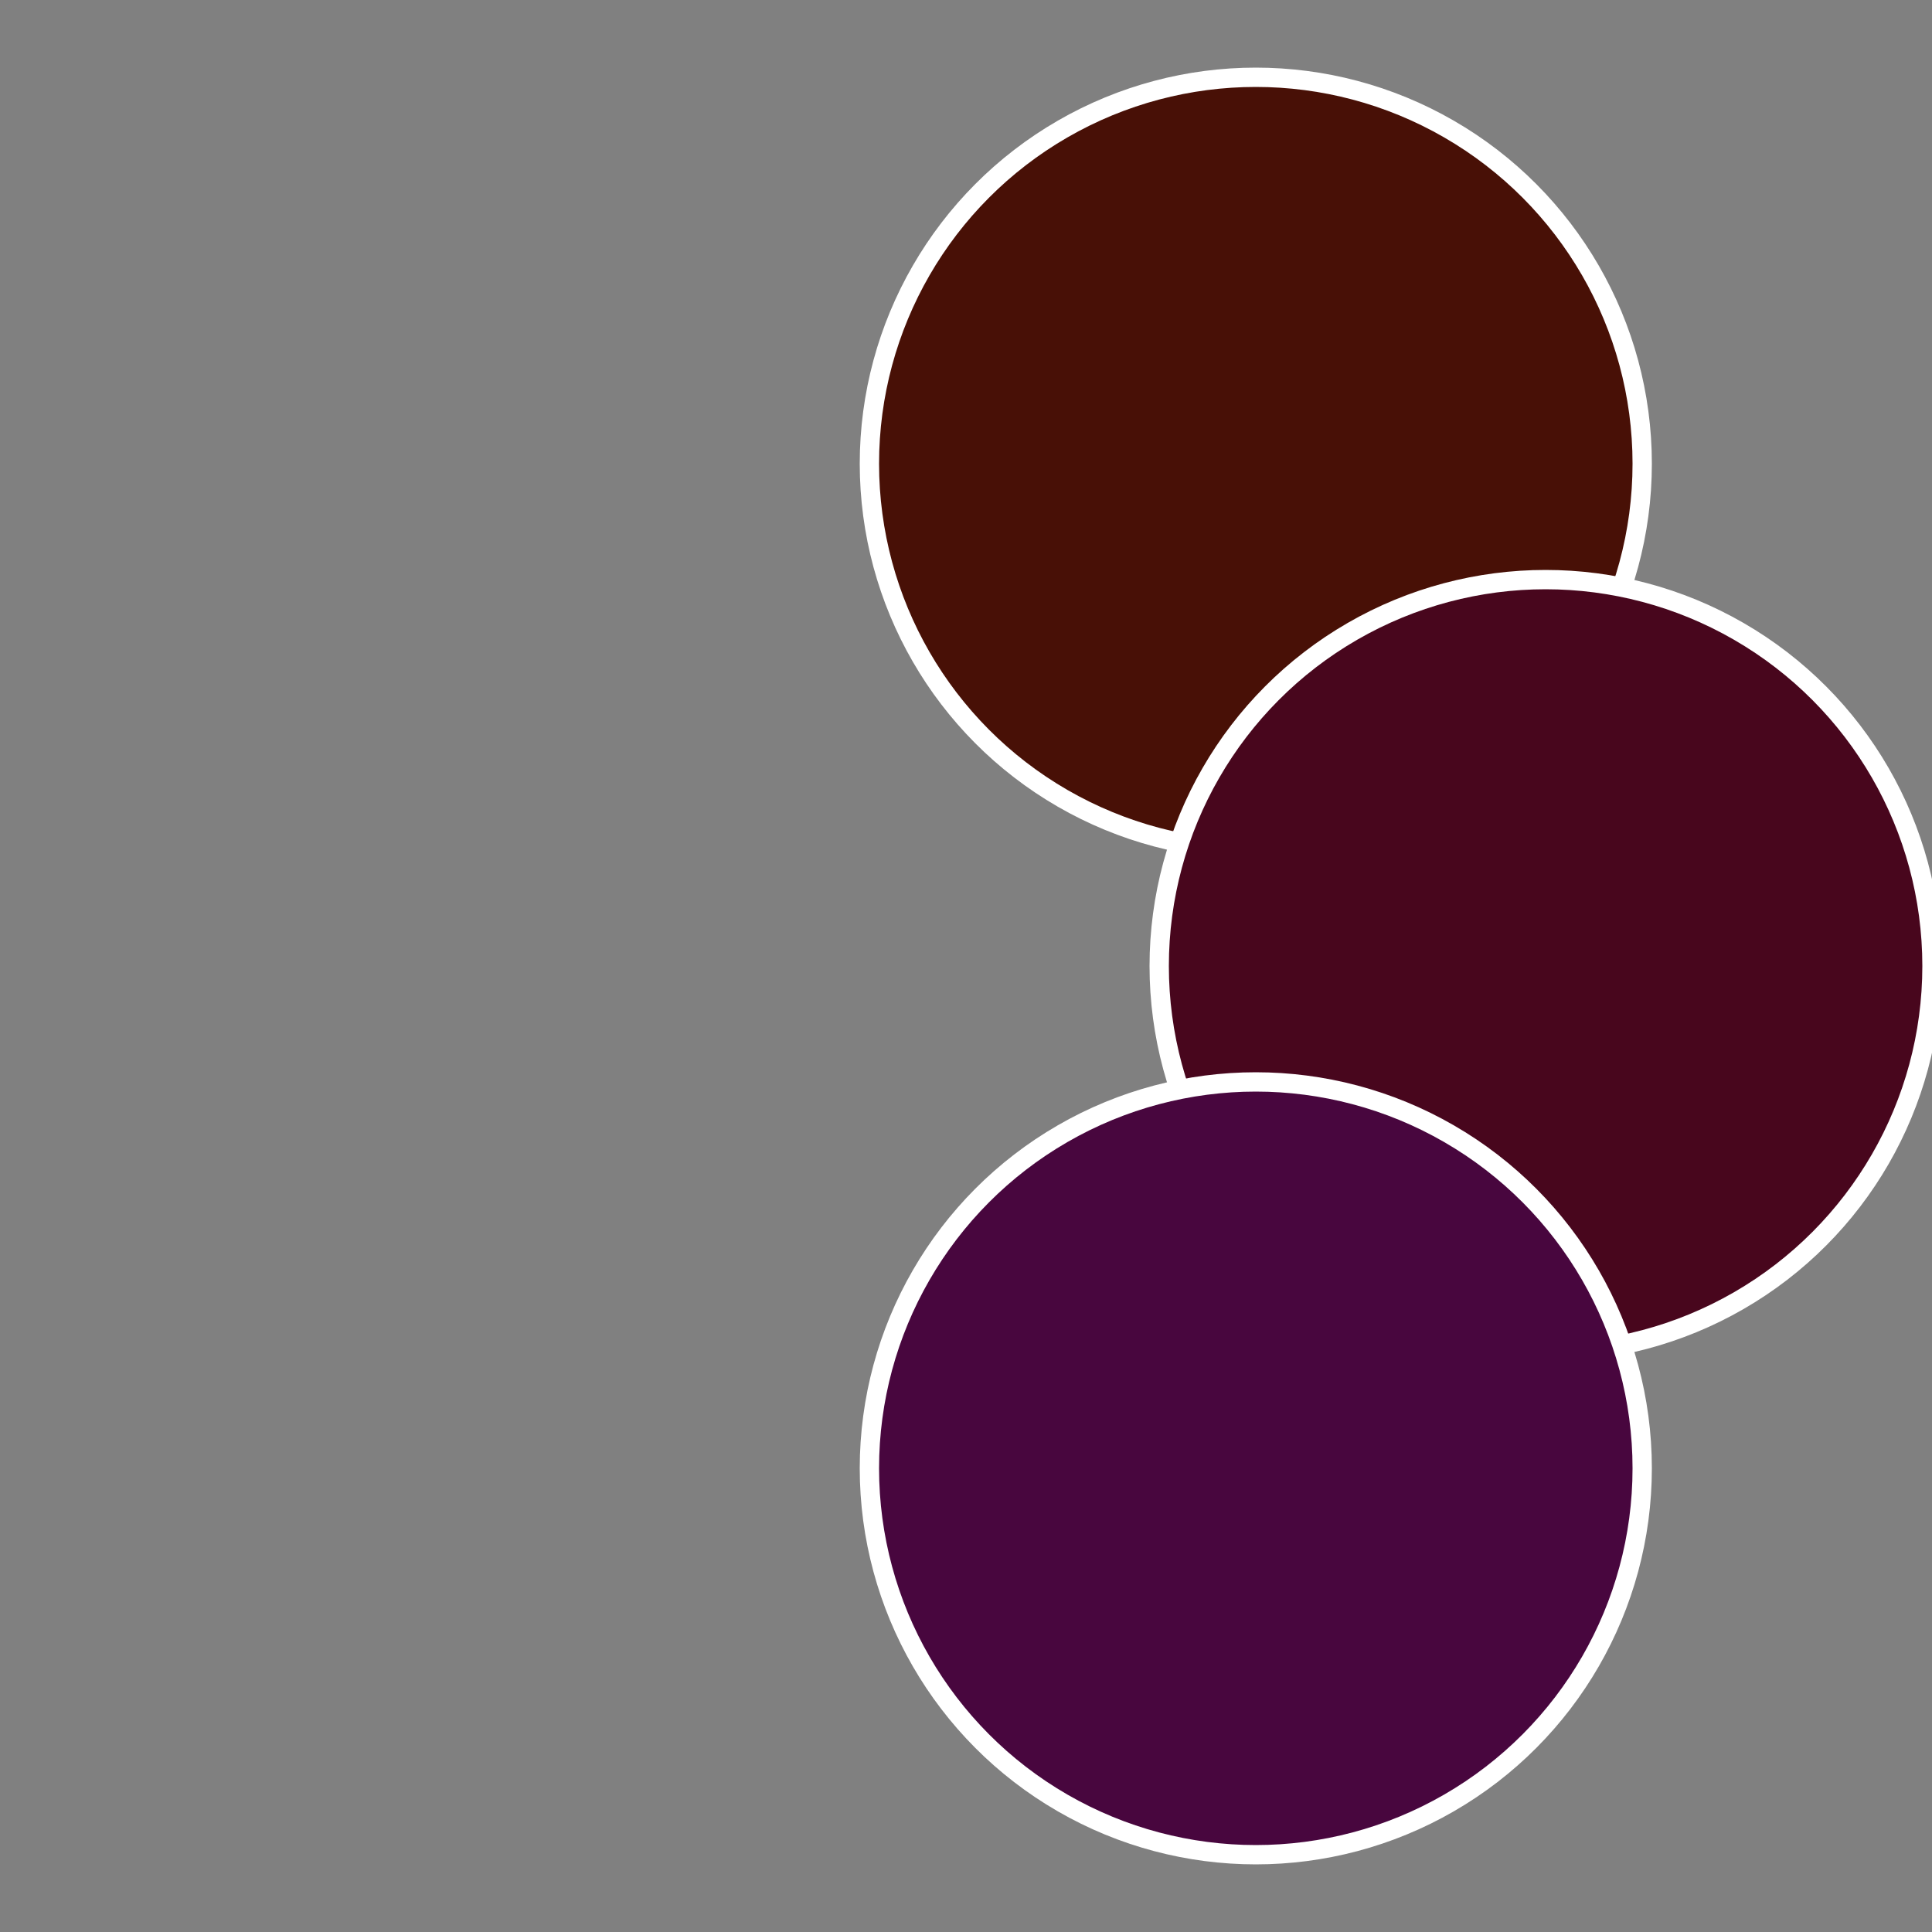
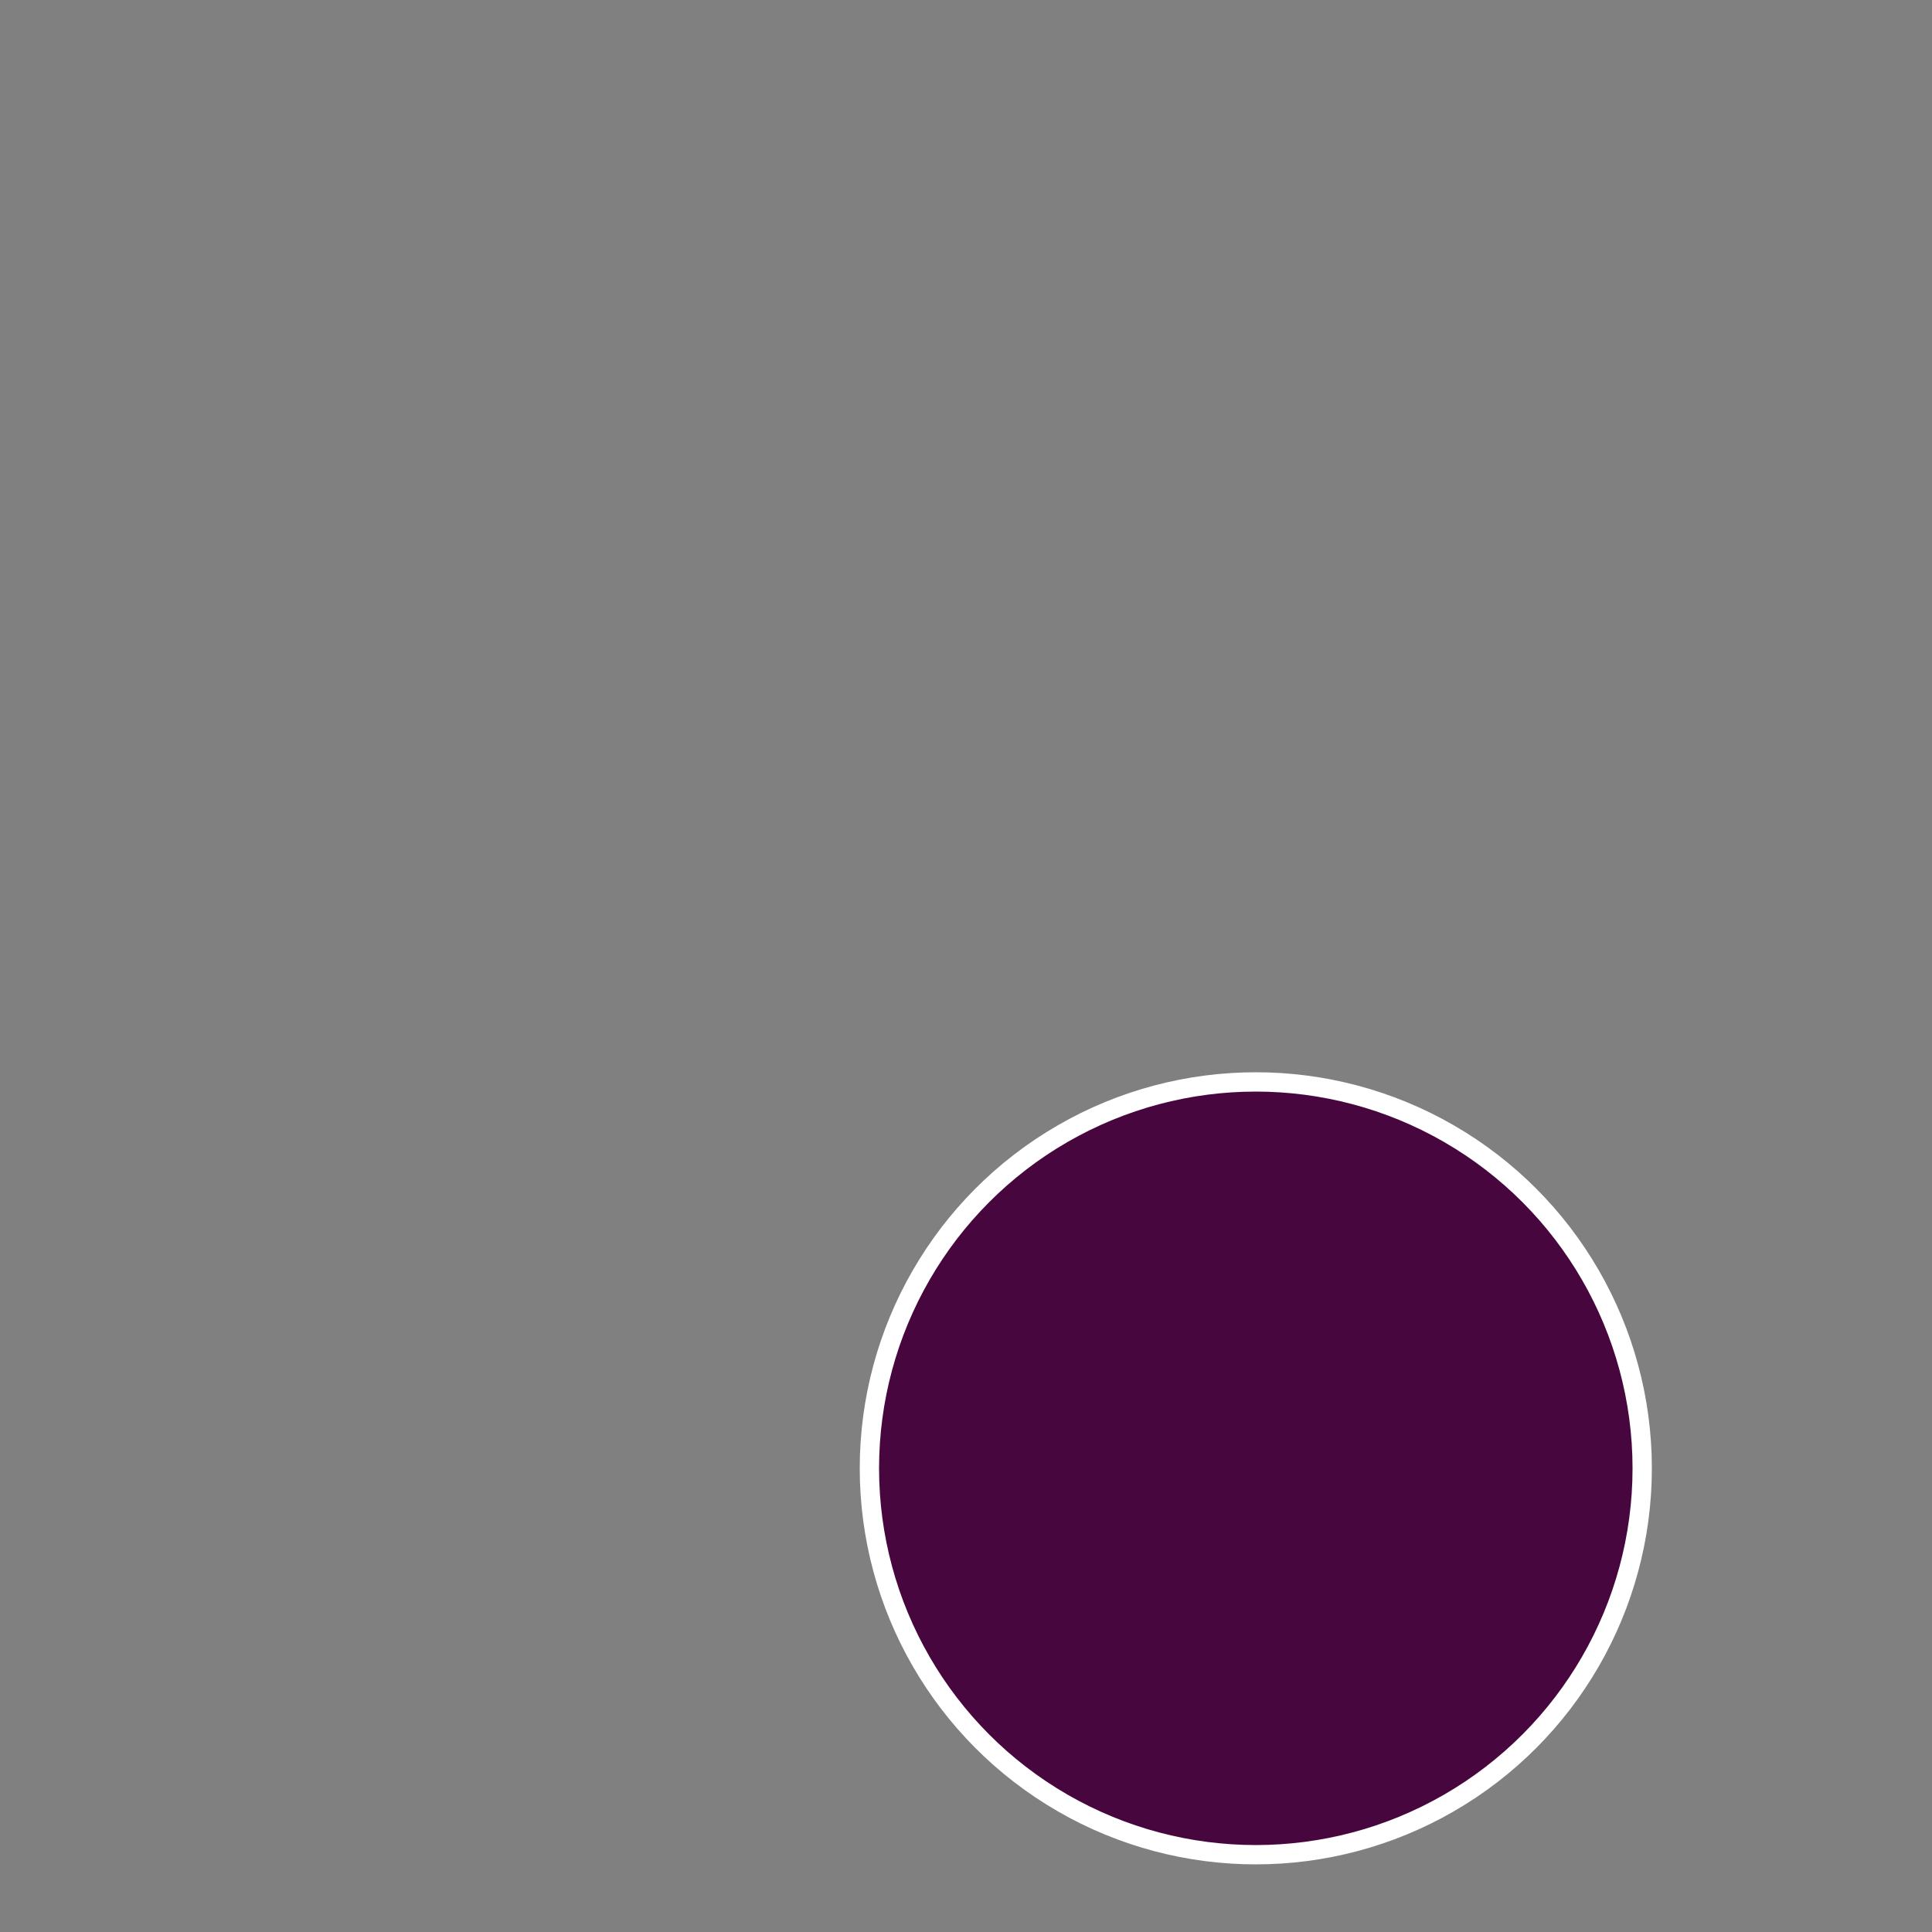
<svg xmlns="http://www.w3.org/2000/svg" width="500" height="500" viewBox="-1 -1 2 2">
  <rect x="-1" y="-1" width="2" height="2" fill="#808080" stroke="none" />
-   <circle cx="0.3" cy="-0.52" r="0.4" fill="#481006" stroke="#fff" stroke-width="1%" />
-   <circle cx="0.6" cy="0" r="0.4" fill="#48061d" stroke="#fff" stroke-width="1%" />
  <circle cx="0.3" cy="0.52" r="0.4" fill="#48063e" stroke="#fff" stroke-width="1%" />
</svg>